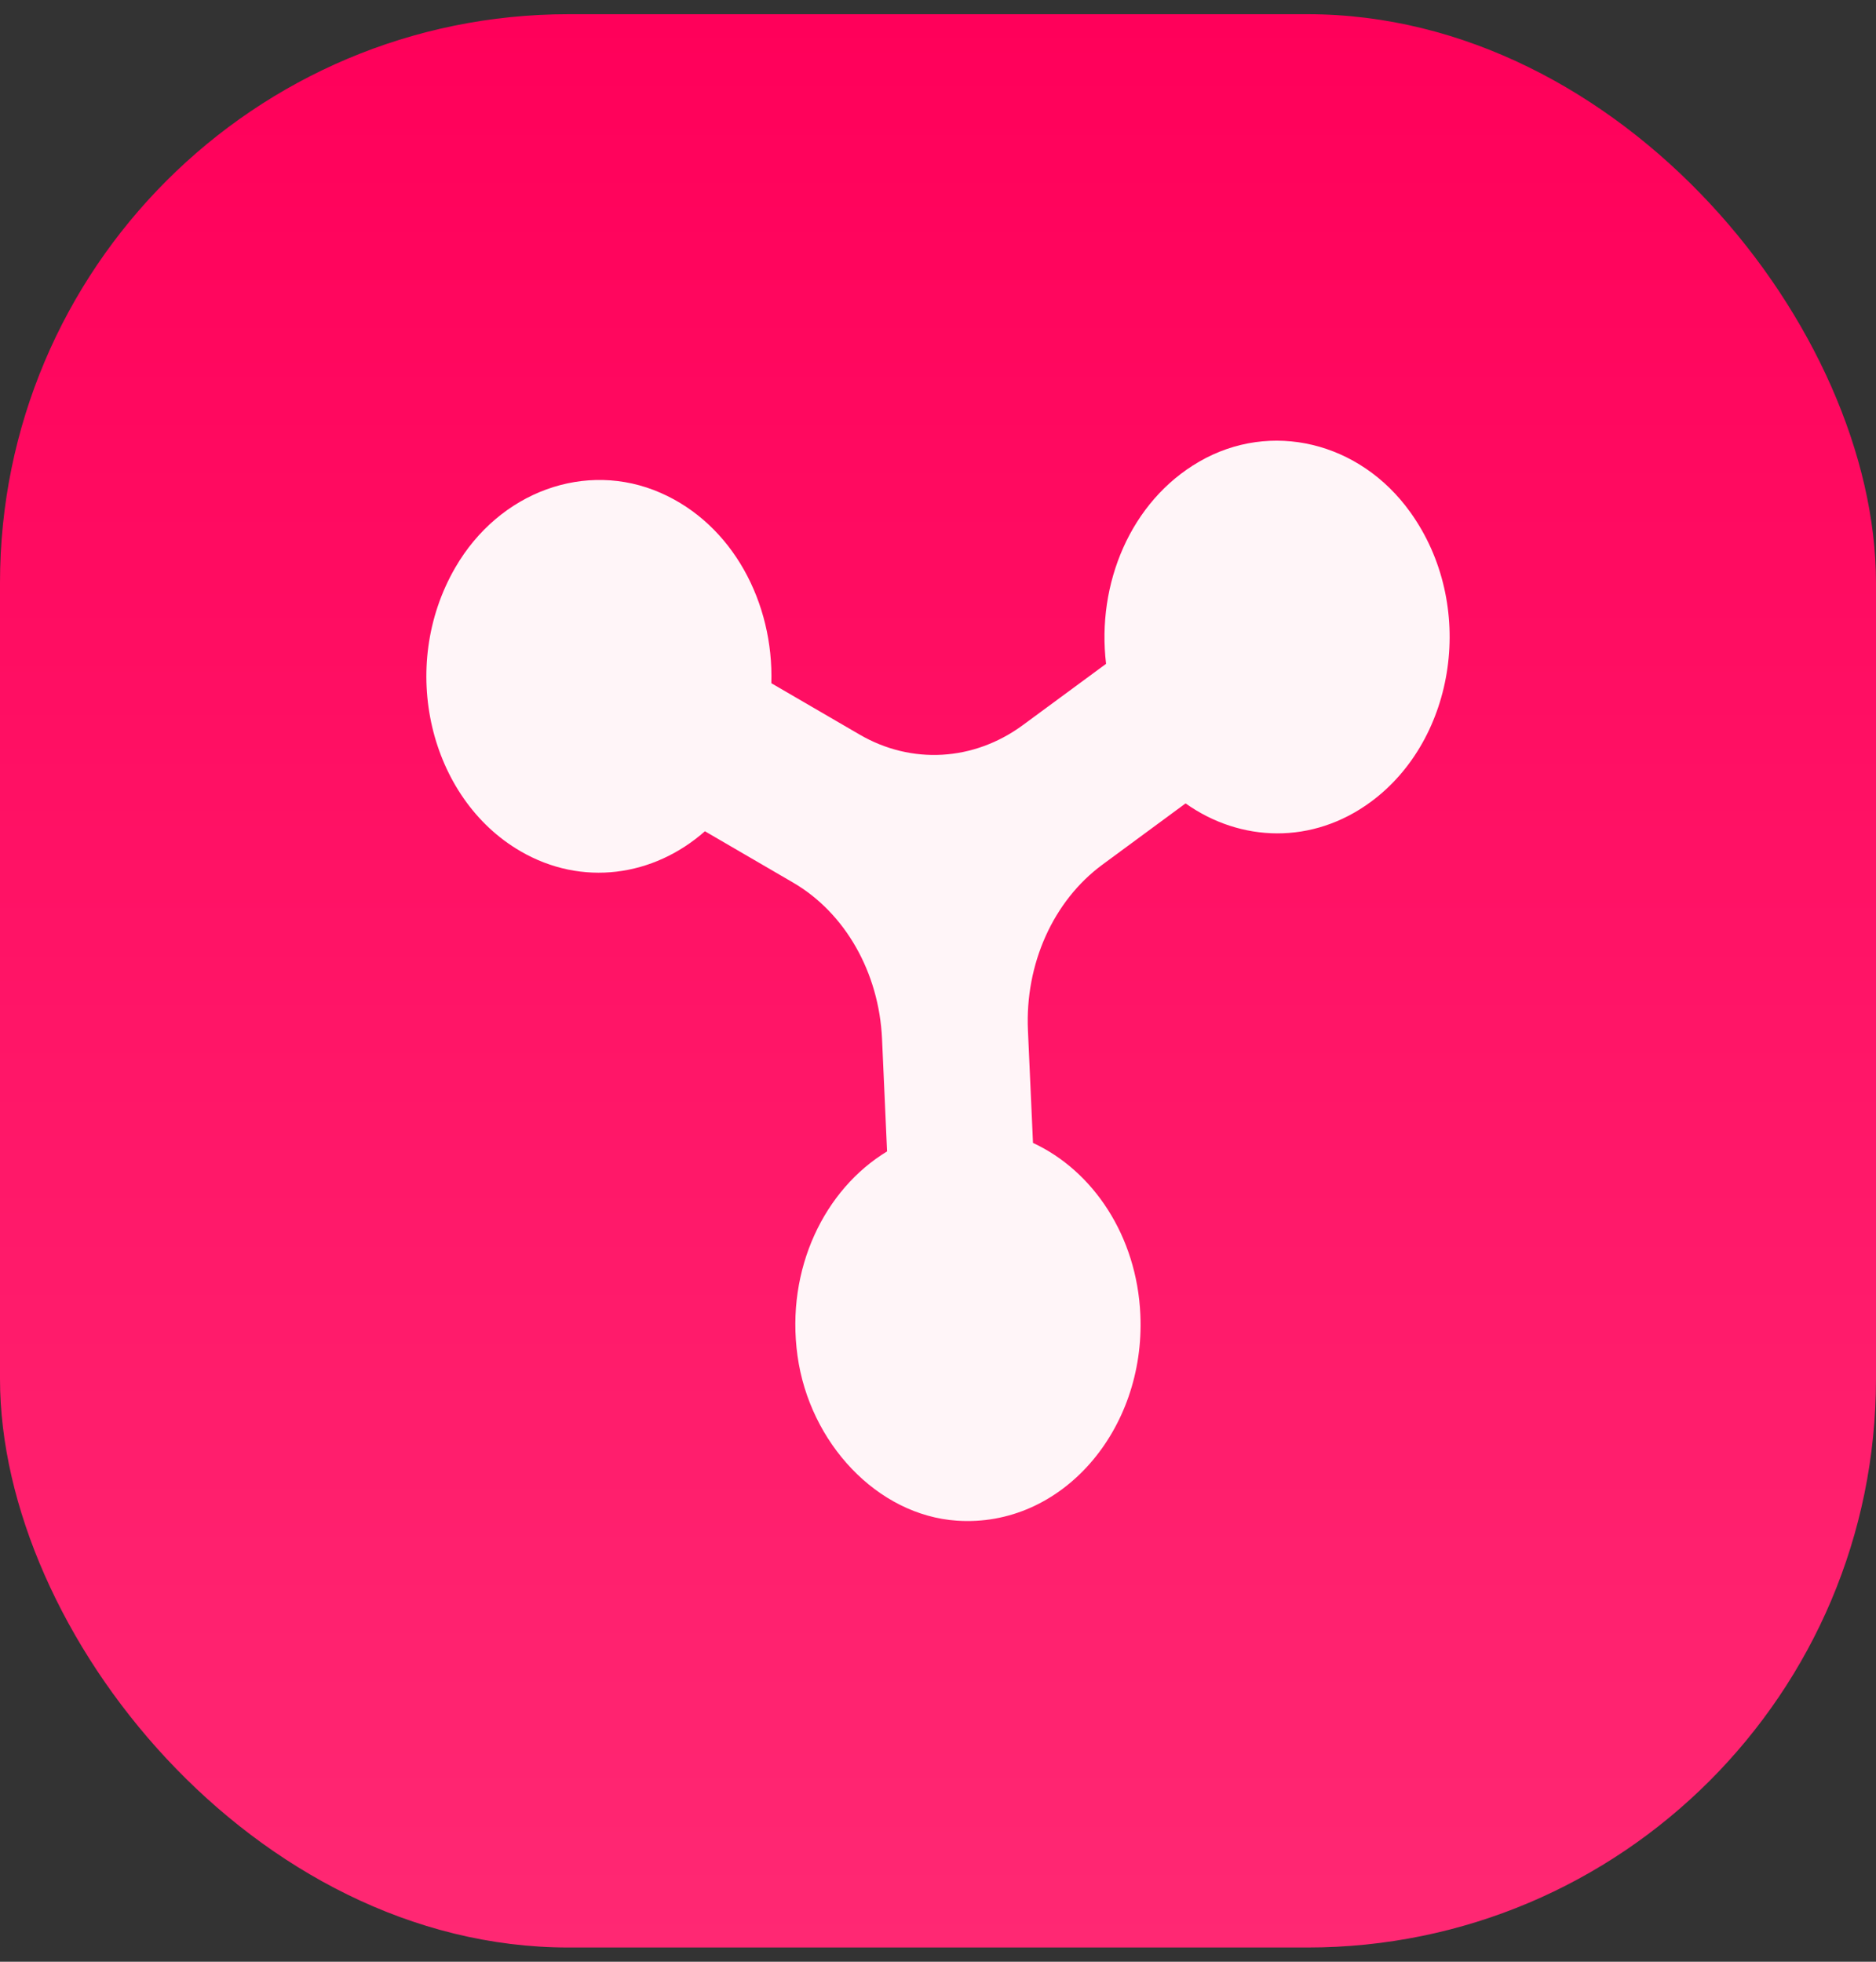
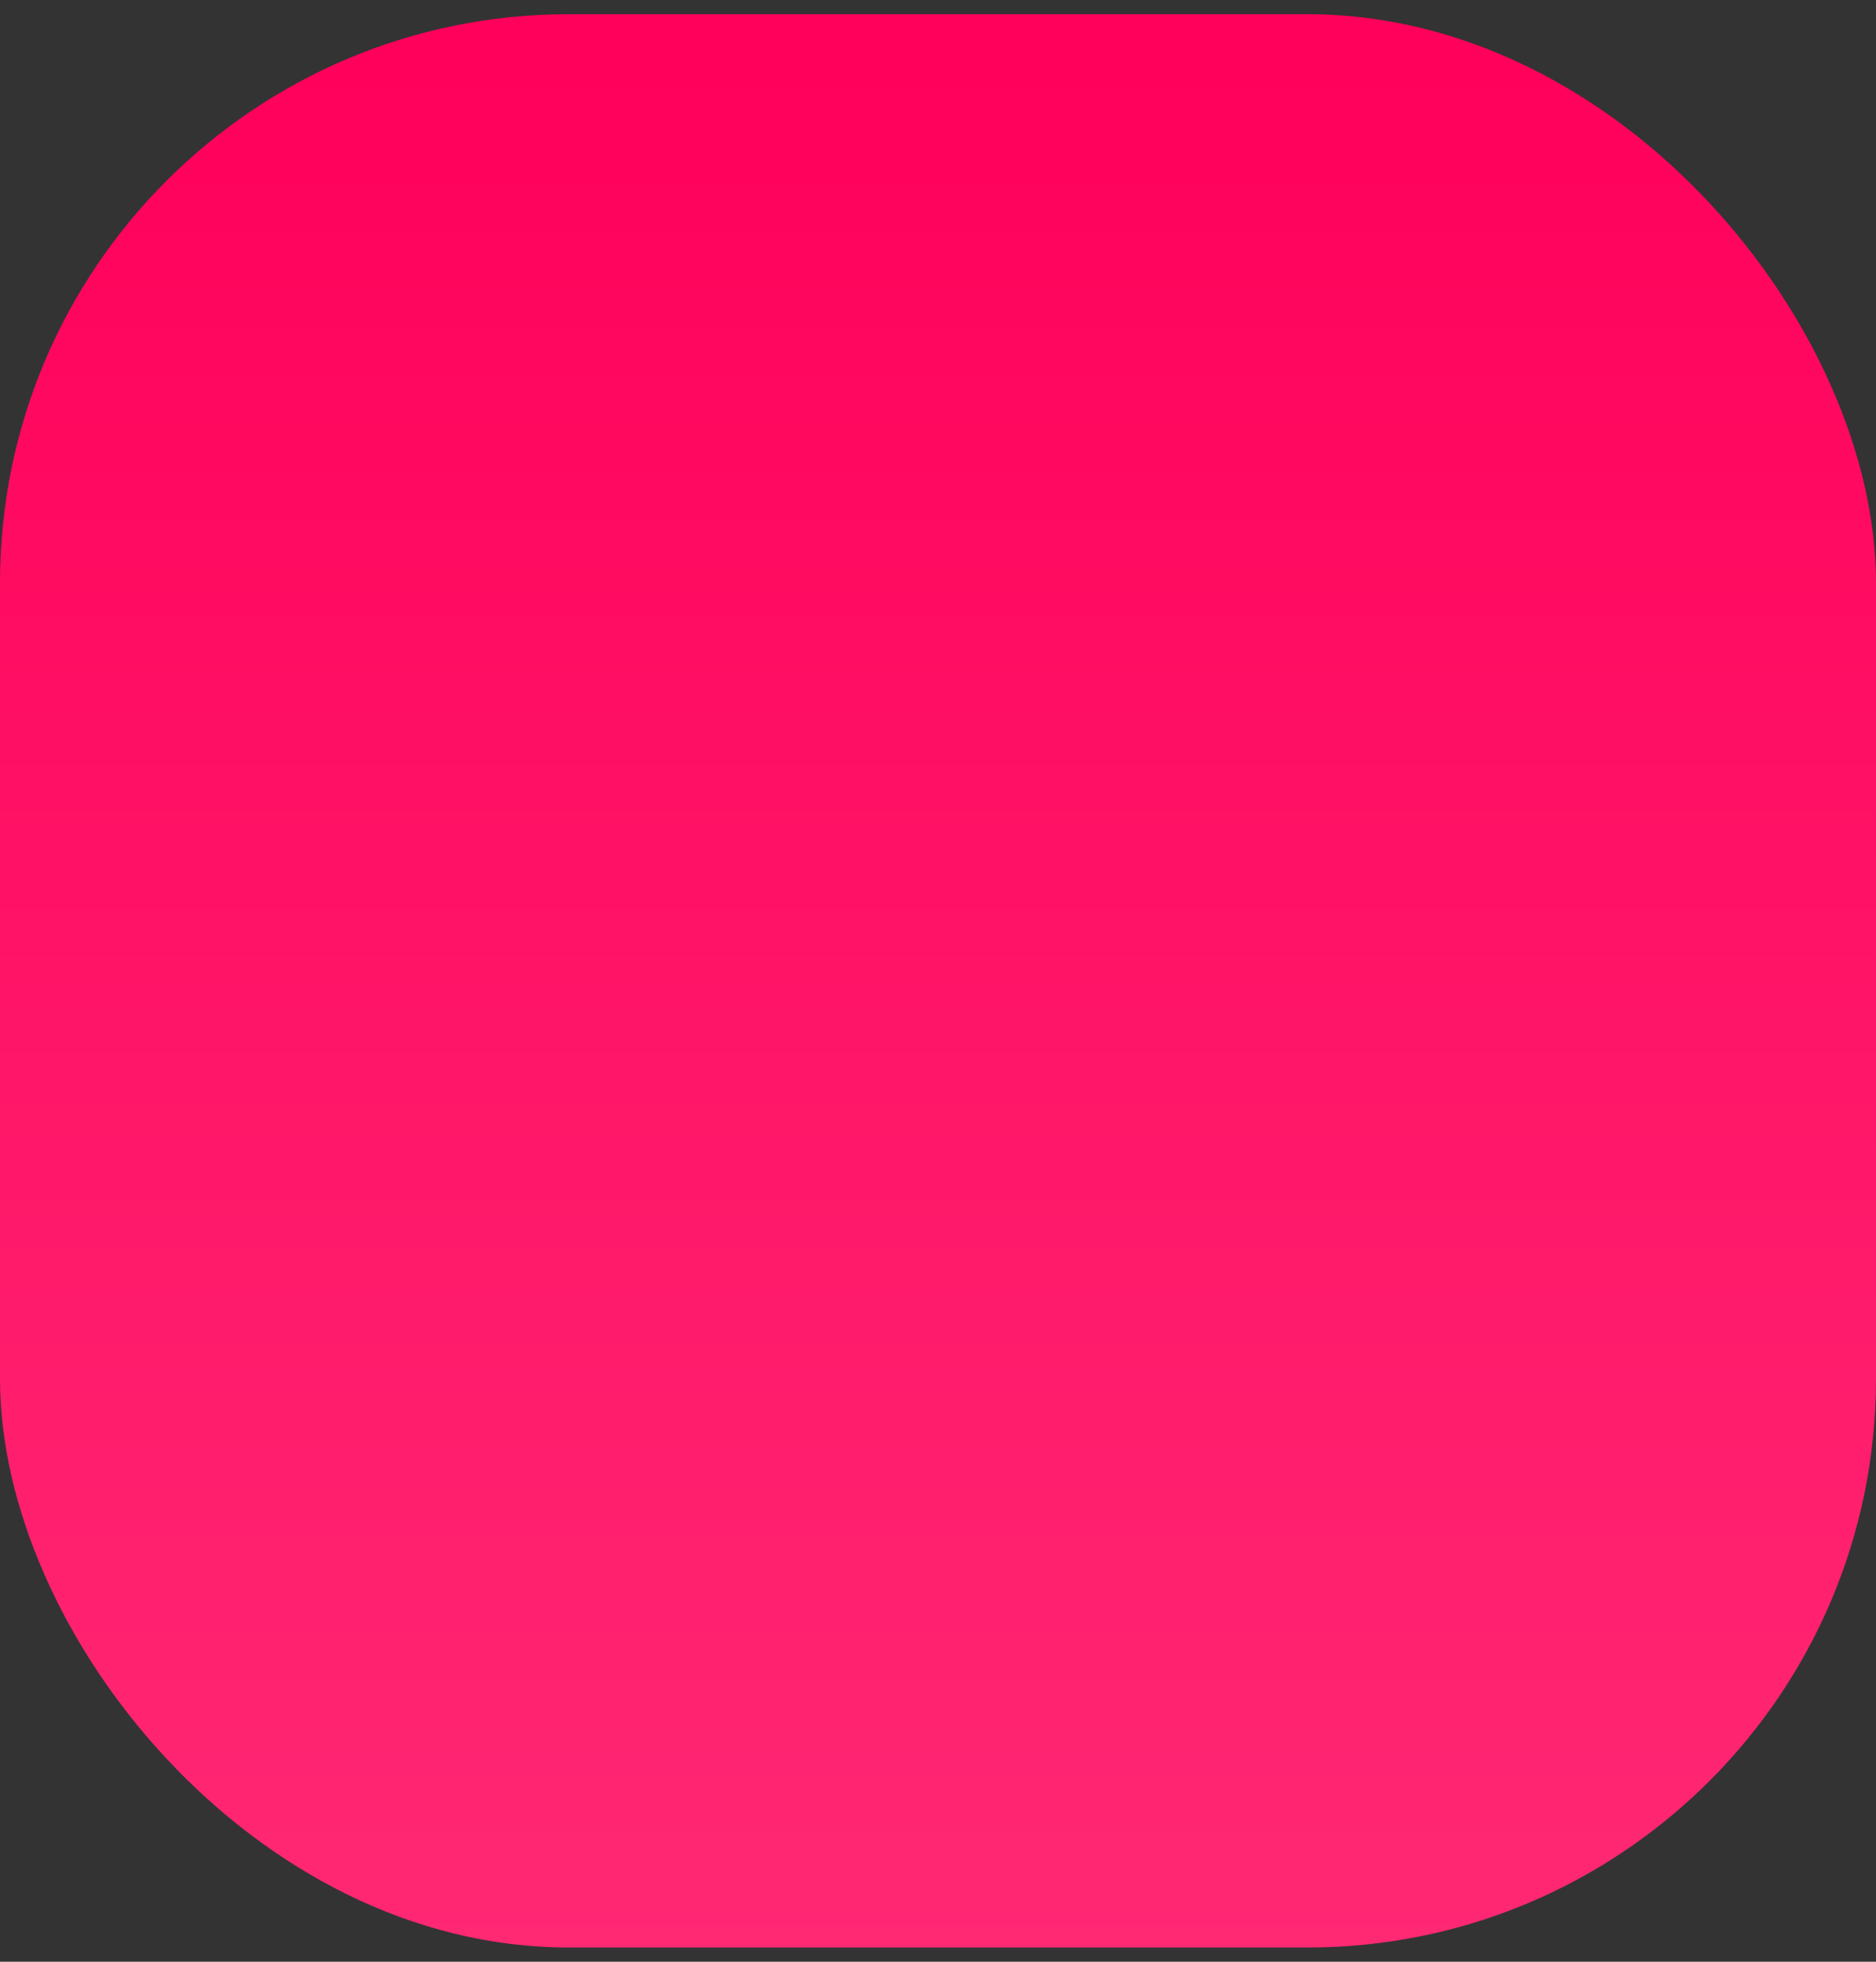
<svg xmlns="http://www.w3.org/2000/svg" width="66" height="69" viewBox="0 0 66 69" fill="none">
  <rect x="0" y="0" width="66" height="69" fill="#333333" stroke="none" />
  <rect y="0.5" width="66" height="68" rx="20" fill="url(#paint0_linear_347_806)" />
  <g clip-path="url(#clip0_347_806)">
-     <path d="M49.614 18.013C47.835 15.533 44.705 14.785 42.194 16.235C39.765 17.637 38.576 20.547 38.913 23.349L35.987 25.503C34.26 26.774 32.07 26.902 30.24 25.836L27.137 24.031C27.222 21.206 25.781 18.447 23.24 17.335C20.613 16.184 17.568 17.288 16.018 19.962C13.988 23.465 15.118 28.088 18.311 29.94C20.477 31.199 22.994 30.831 24.8 29.238L27.903 31.044C29.733 32.11 30.925 34.202 31.031 36.539L31.208 40.499C29.014 41.828 27.634 44.626 28.057 47.687C28.479 50.748 30.86 53.297 33.667 53.487C37.346 53.735 40.3 50.31 40.119 46.241C39.997 43.475 38.457 41.181 36.342 40.2L36.164 36.24C36.059 33.904 37.057 31.684 38.784 30.413L41.71 28.258C43.649 29.634 46.183 29.711 48.227 28.204C51.235 25.988 51.947 21.26 49.614 18.013Z" fill="#FFF5F8" />
+     <path d="M49.614 18.013C47.835 15.533 44.705 14.785 42.194 16.235C39.765 17.637 38.576 20.547 38.913 23.349L35.987 25.503C34.26 26.774 32.07 26.902 30.24 25.836L27.137 24.031C27.222 21.206 25.781 18.447 23.24 17.335C20.613 16.184 17.568 17.288 16.018 19.962C13.988 23.465 15.118 28.088 18.311 29.94C20.477 31.199 22.994 30.831 24.8 29.238L27.903 31.044C29.733 32.11 30.925 34.202 31.031 36.539L31.208 40.499C29.014 41.828 27.634 44.626 28.057 47.687C28.479 50.748 30.86 53.297 33.667 53.487C37.346 53.735 40.3 50.31 40.119 46.241C39.997 43.475 38.457 41.181 36.342 40.2L36.164 36.24C36.059 33.904 37.057 31.684 38.784 30.413L41.71 28.258C51.235 25.988 51.947 21.26 49.614 18.013Z" fill="#FFF5F8" />
  </g>
  <defs>
    <linearGradient id="paint0_linear_347_806" x1="33" y1="0.5" x2="33" y2="68.5" gradientUnits="userSpaceOnUse">
      <stop stop-color="#FF005A" />
      <stop offset="1" stop-color="#FF2873" />
      <stop offset="1" stop-color="#FF4083" />
    </linearGradient>
    <clipPath id="clip0_347_806">
-       <rect width="36" height="38" fill="white" transform="translate(15 15.5)" />
-     </clipPath>
+       </clipPath>
  </defs>
</svg>